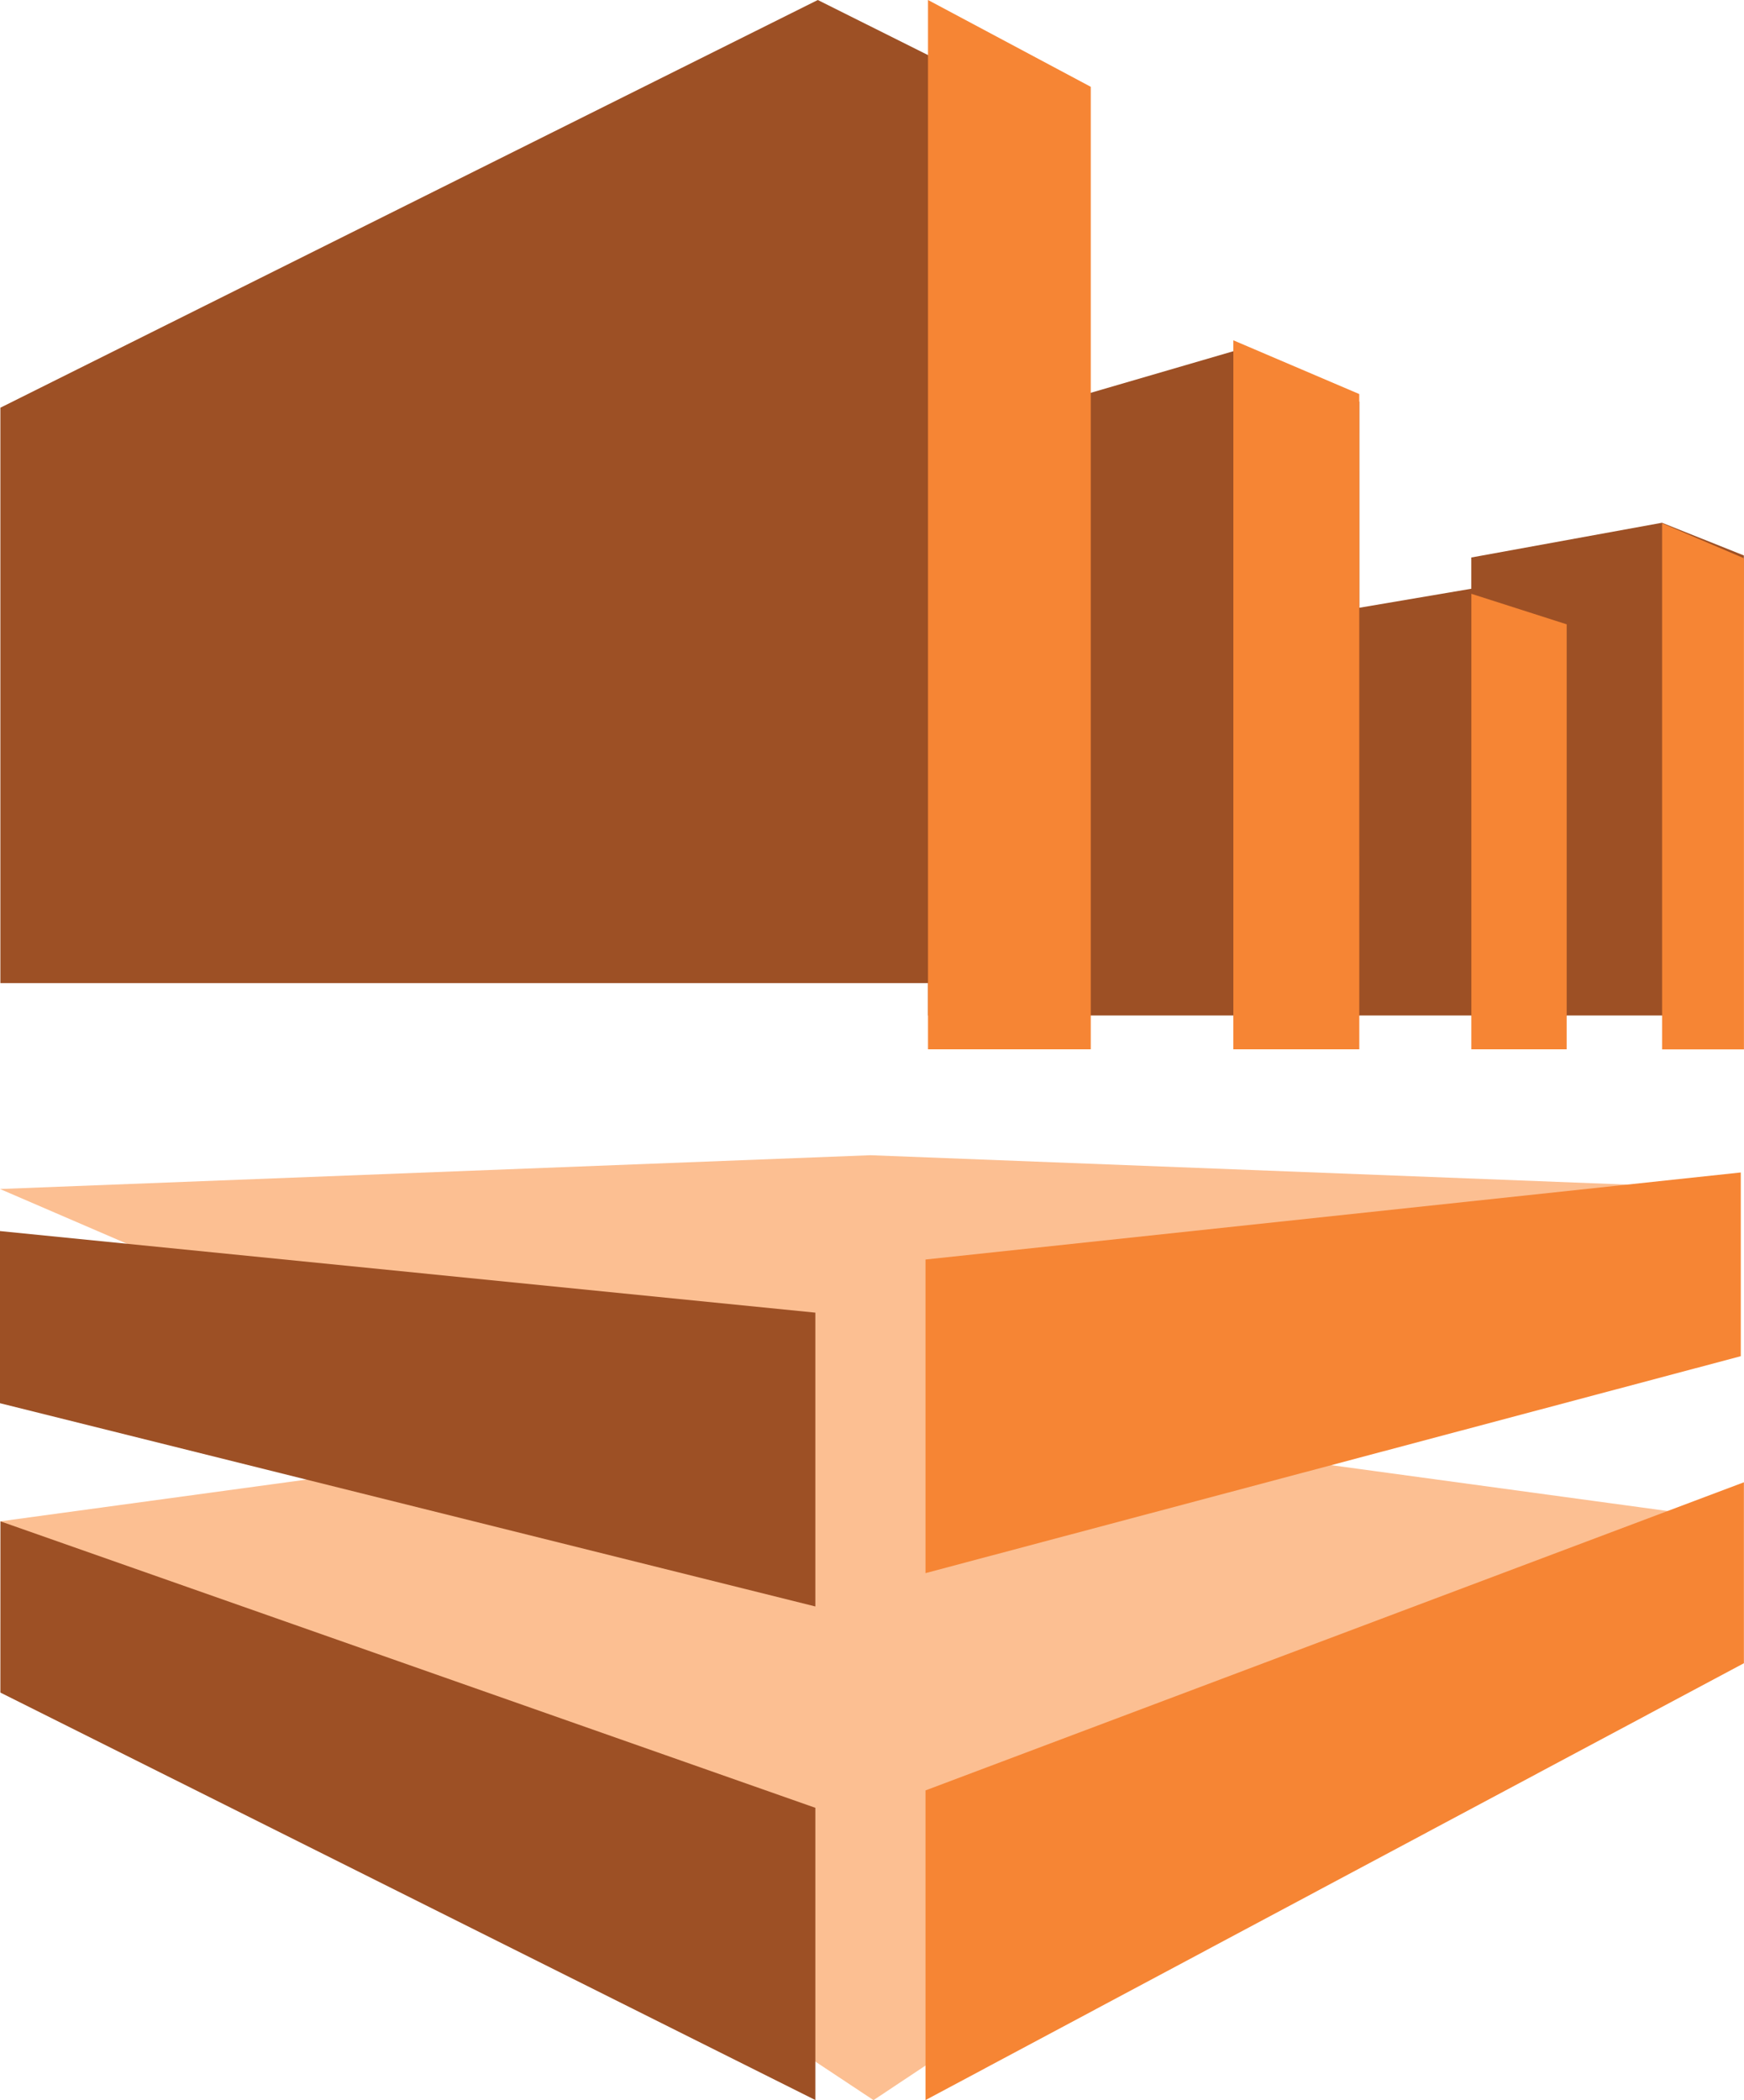
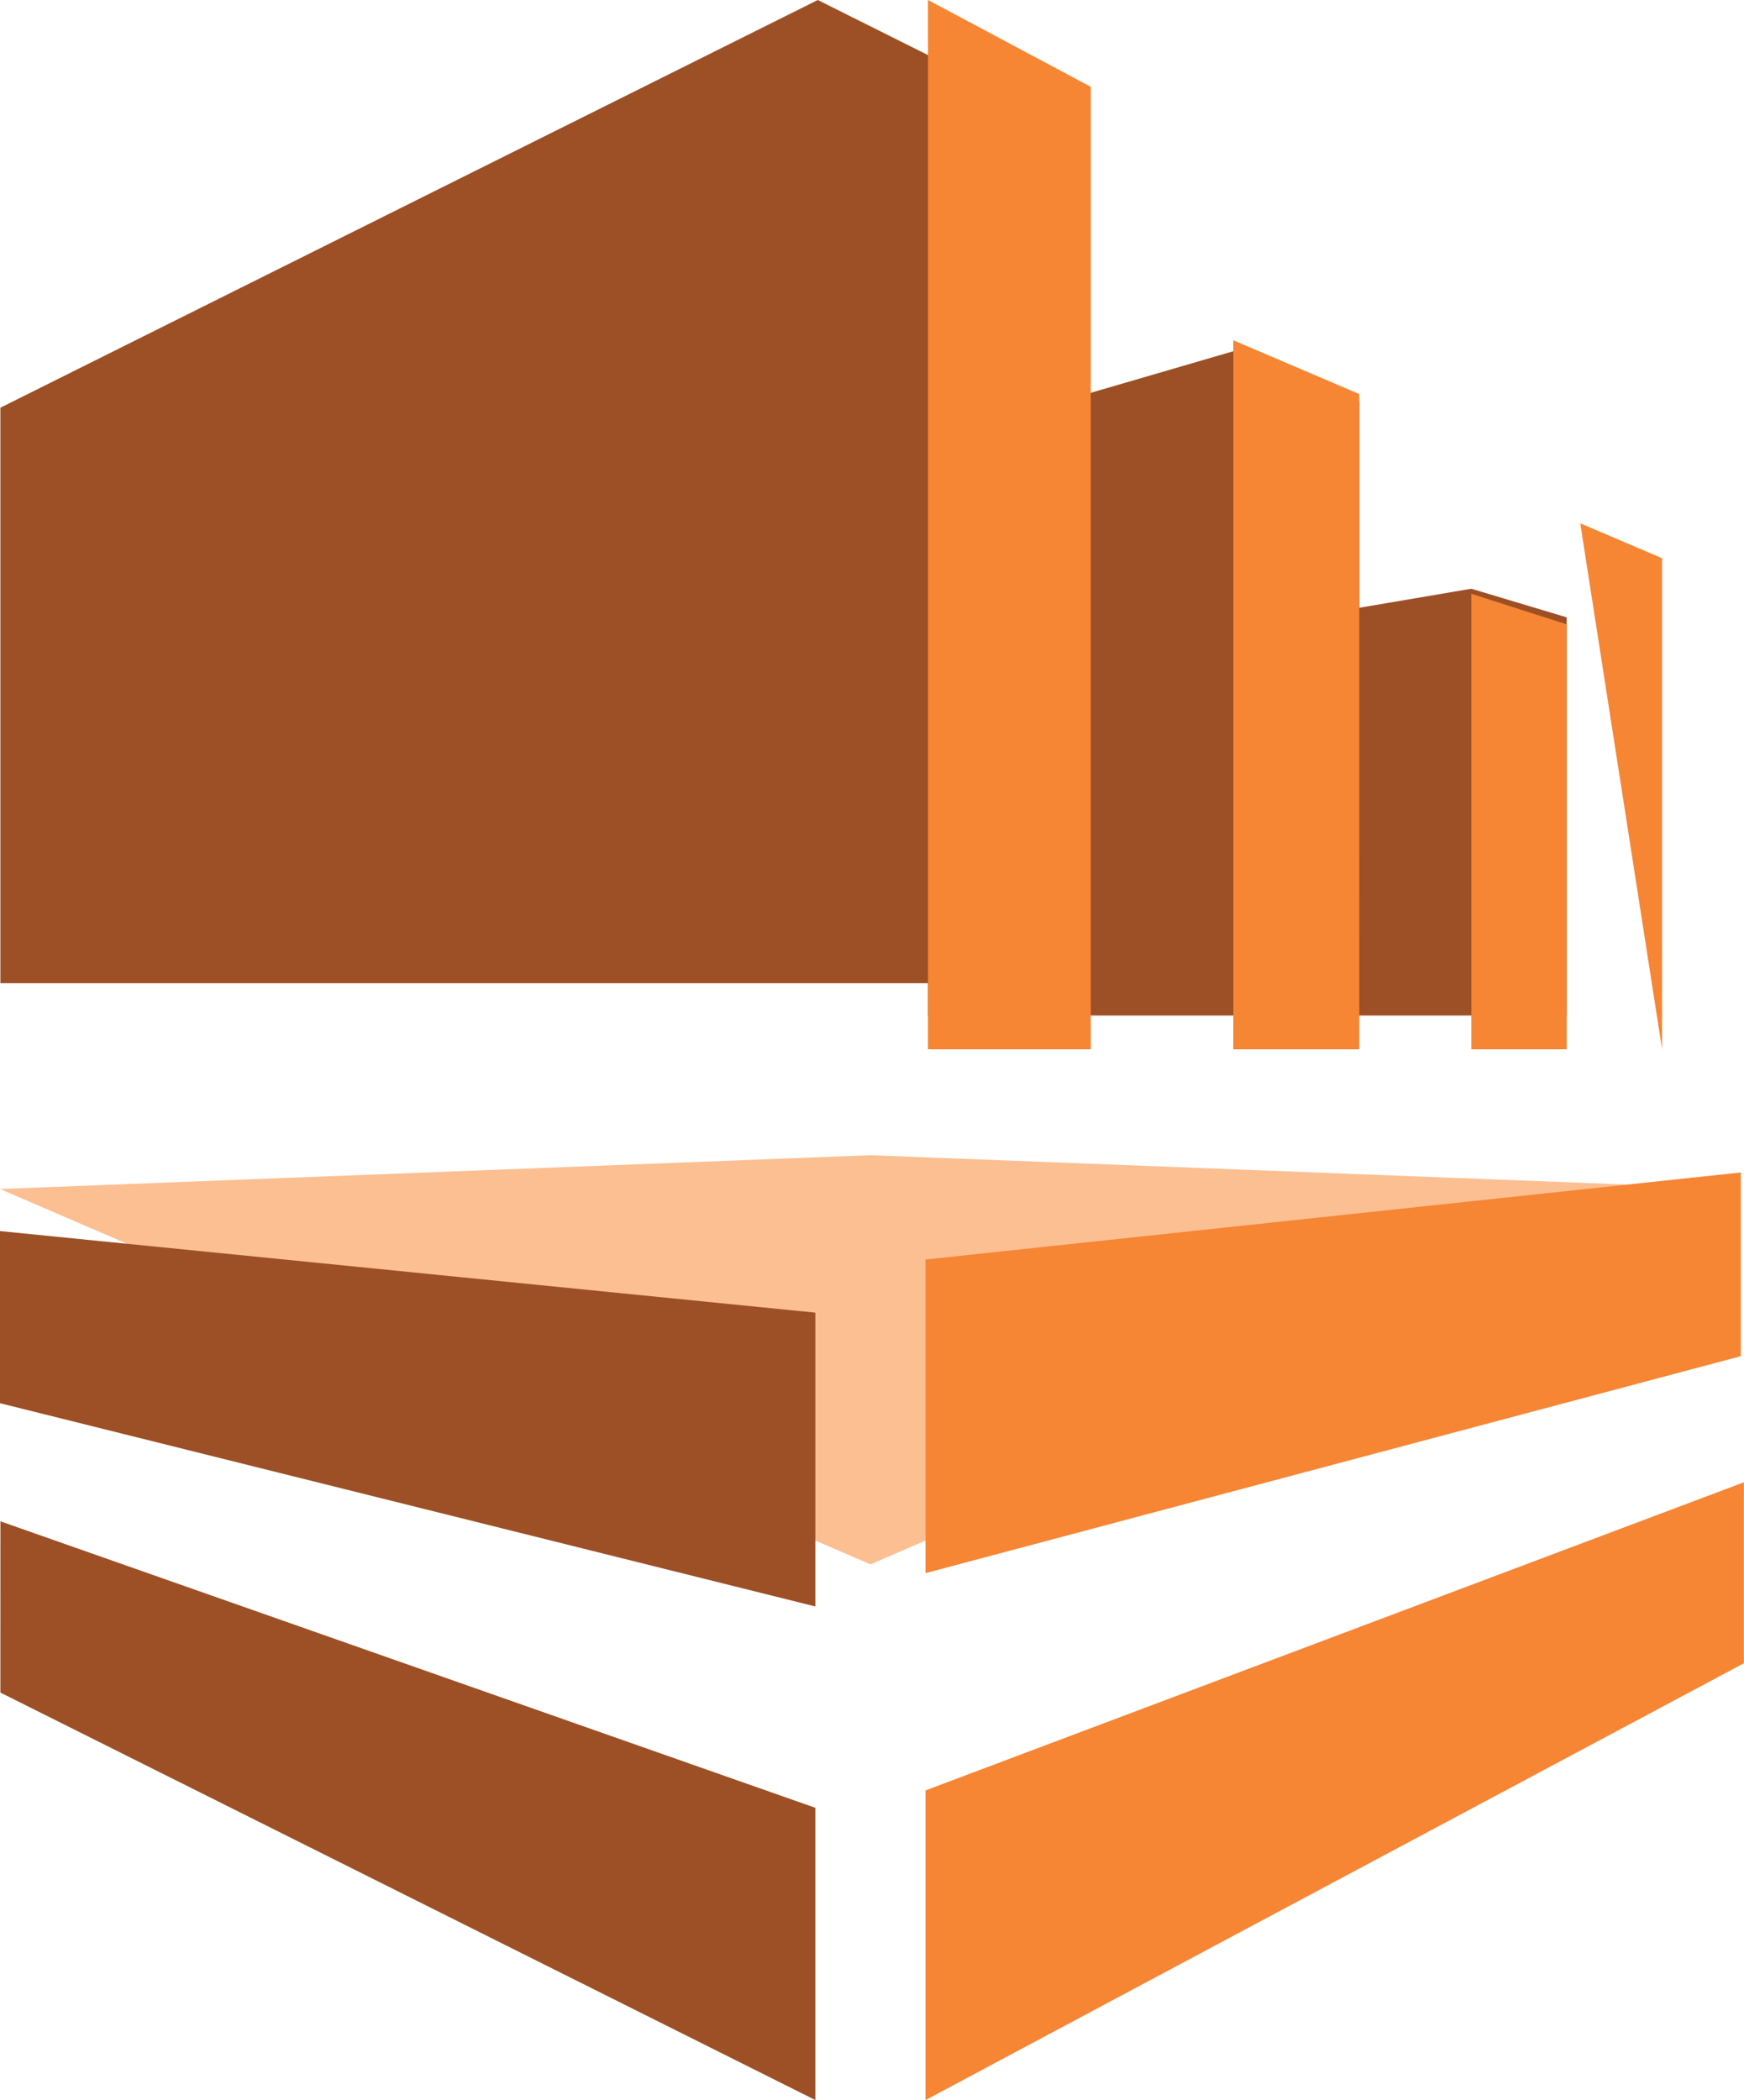
<svg xmlns="http://www.w3.org/2000/svg" width="36.902" height="44.431" viewBox="0 0 36.902 44.431">
  <g transform="translate(0)">
    <path d="M3.323,1353.528l18.418,7.941,18.417-7.941-18.417-.715Z" transform="translate(-3.323 -1328.372)" fill="#fcbf92" />
    <path d="M21.088,0,3.792,8.626V20.8h20.74V1.721Z" transform="translate(-3.784)" fill="#9d5025" />
-     <path d="M3.792,1615.954,22.267,1628.2l18.418-12.244-18.459-2.516Z" transform="translate(-3.784 -1583.767)" fill="#fcbf92" />
    <g transform="translate(19.636 7.431)">
      <path d="M1042.672,419.132h9.125V406.144l-2.665-1.066-6.46,1.884Z" transform="translate(-1042.672 -405.078)" fill="#9d5025" />
      <path d="M1430.719,715.879h7.053v-8.424l-2.017-.605-5.036.855Z" transform="translate(-1424.258 -701.825)" fill="#9d5025" />
-       <path d="M1733.193,623.782v9.69h5.7l.067-9.733-1.732-.692Z" transform="translate(-1721.697 -619.418)" fill="#9d5025" />
    </g>
-     <path d="M1039.573,0V22.2h3.444V1.837Zm9.125,8.337L1046.034,7.2v15h2.665Zm4.389,4.872-2.017-.646V22.2h2.017Zm2.019,8.993h1.732V11.811l-1.732-.739Zm-15.586,4.446v6.635l17.251-4.59V24.806Zm0,11.232v6.552l17.317-9.243V31.361Z" transform="translate(-1019.937)" fill="#f68534" />
+     <path d="M1039.573,0V22.2h3.444V1.837Zm9.125,8.337L1046.034,7.2v15h2.665Zm4.389,4.872-2.017-.646V22.2h2.017Zm2.019,8.993V11.811l-1.732-.739Zm-15.586,4.446v6.635l17.251-4.59V24.806Zm0,11.232v6.552l17.317-9.243V31.361Z" transform="translate(-1019.937)" fill="#f68534" />
    <path d="M3.331,1405.493l17.244,8.621v-6.183L3.332,1401.87Zm-.008-6.122,17.252,4.3v-6.216l-17.252-1.726Z" transform="translate(-3.323 -1369.683)" fill="#9d5025" />
  </g>
</svg>